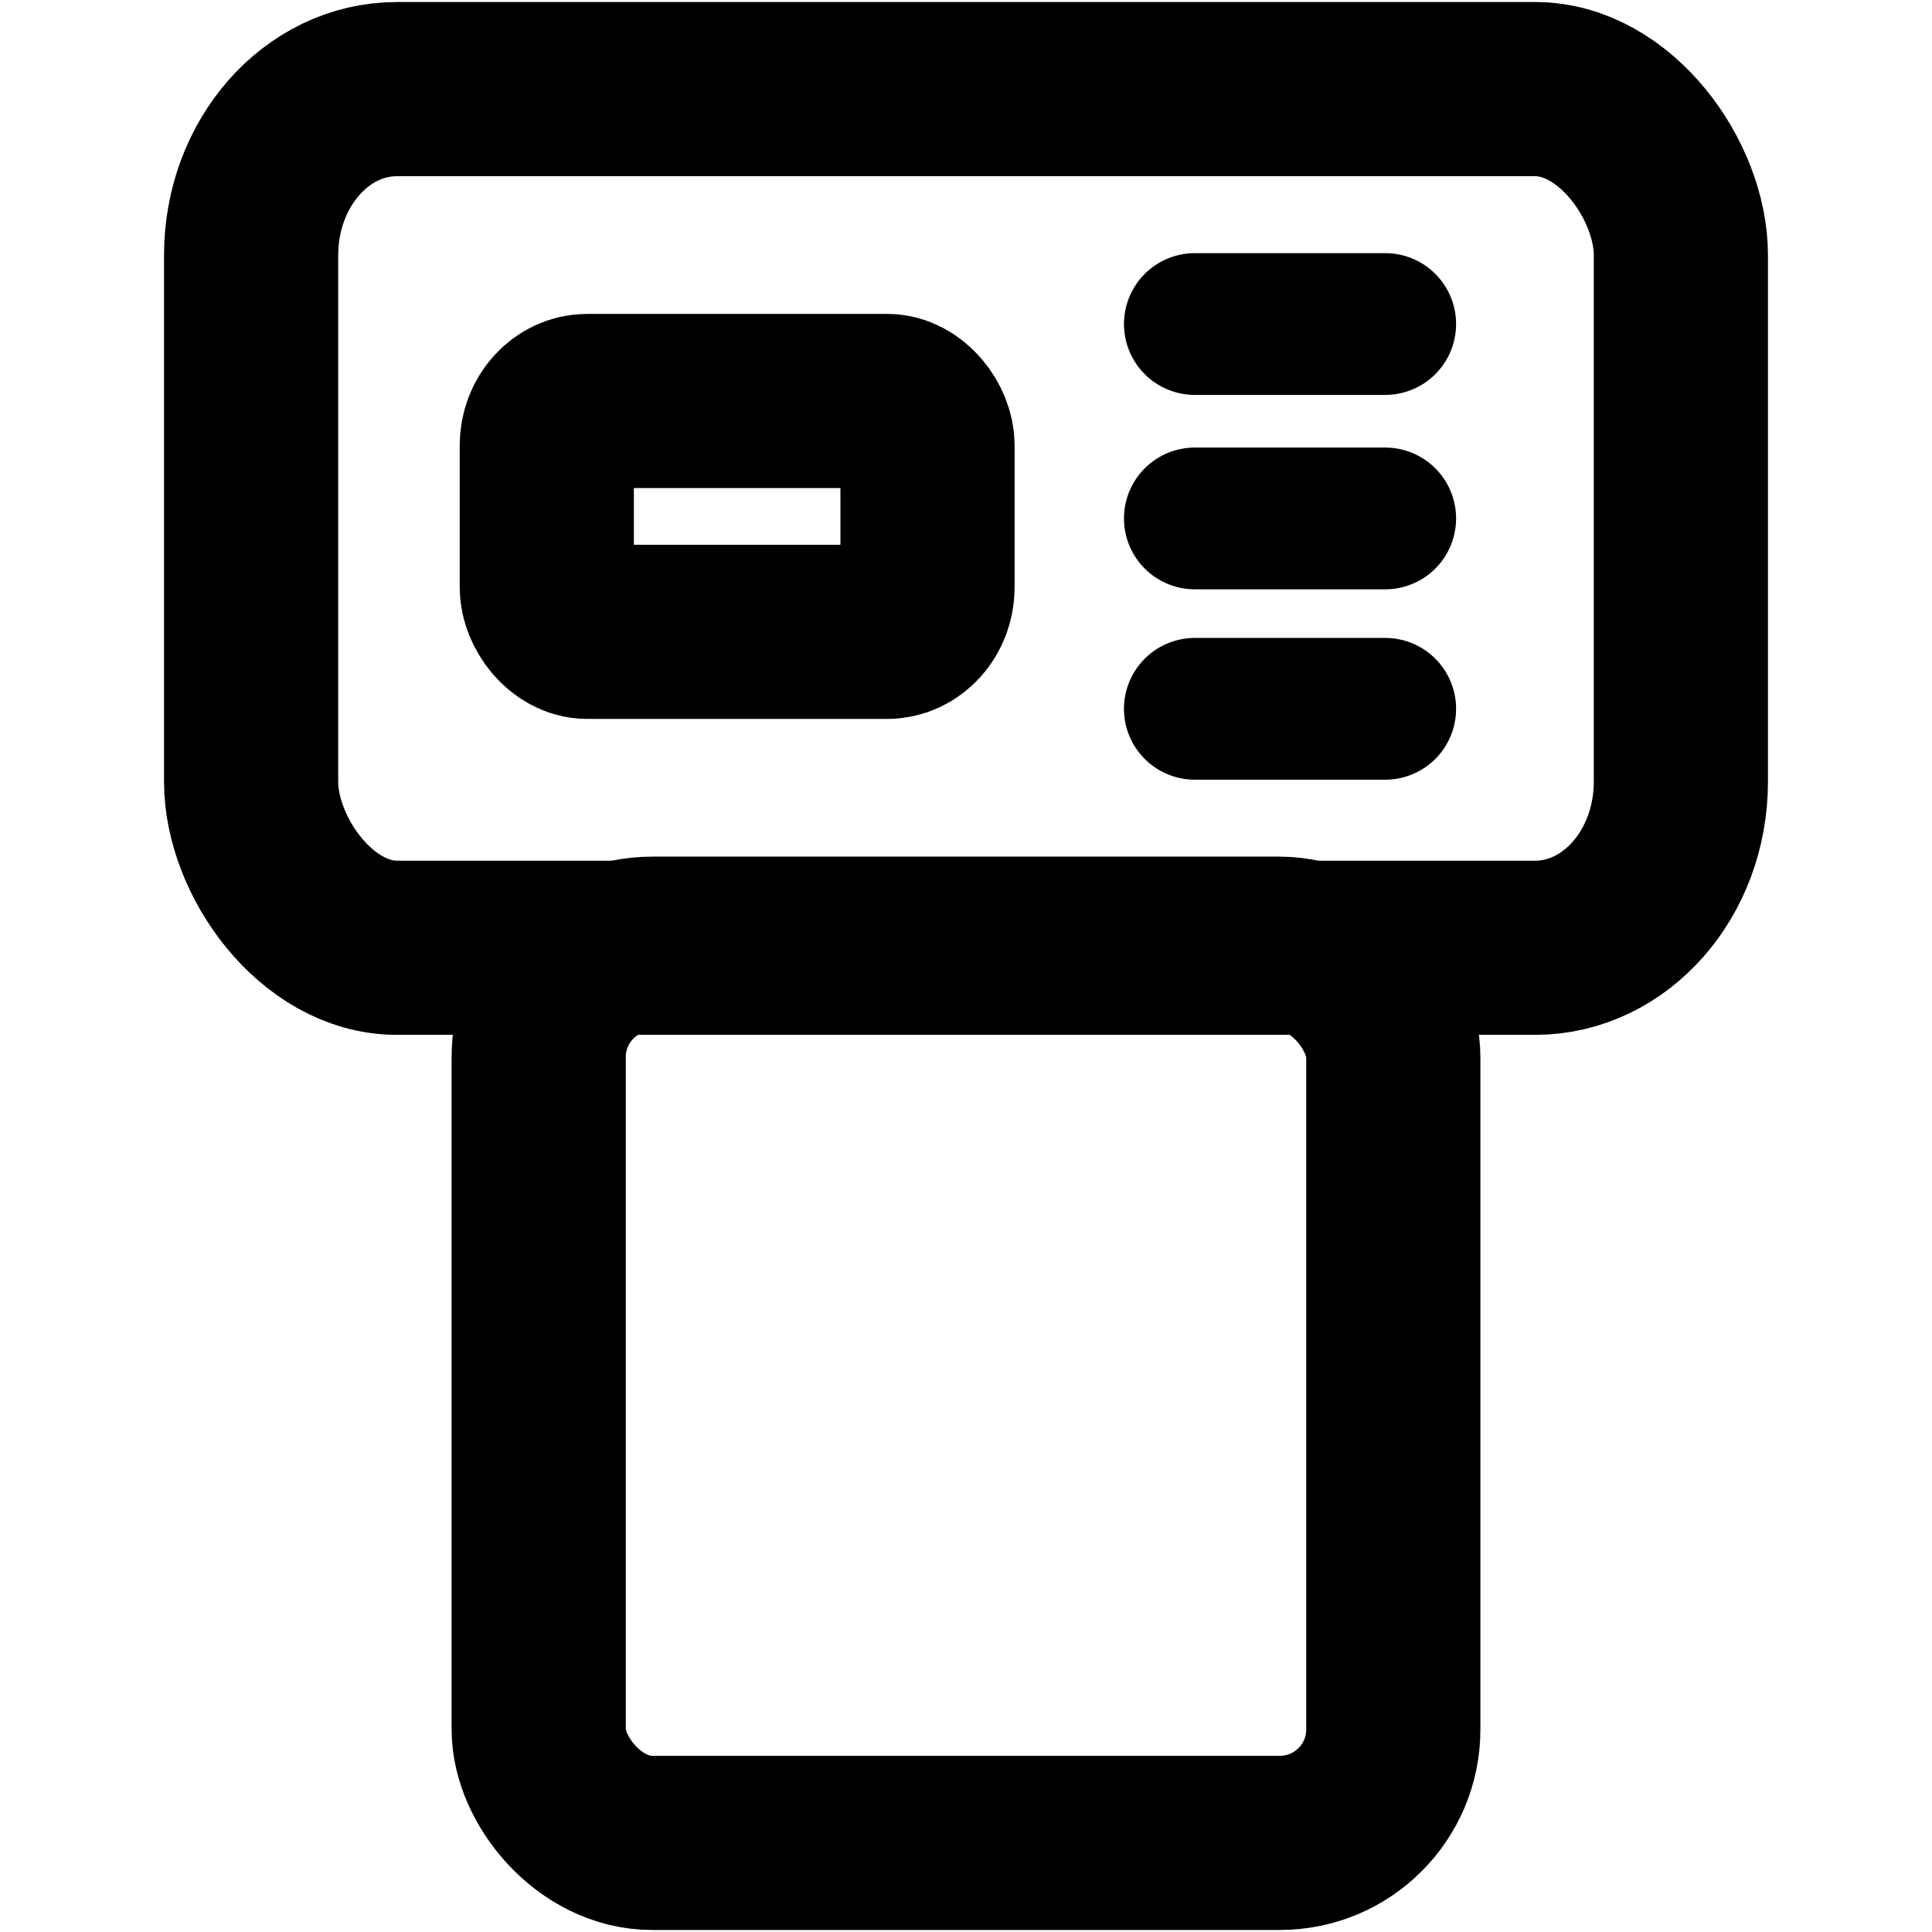
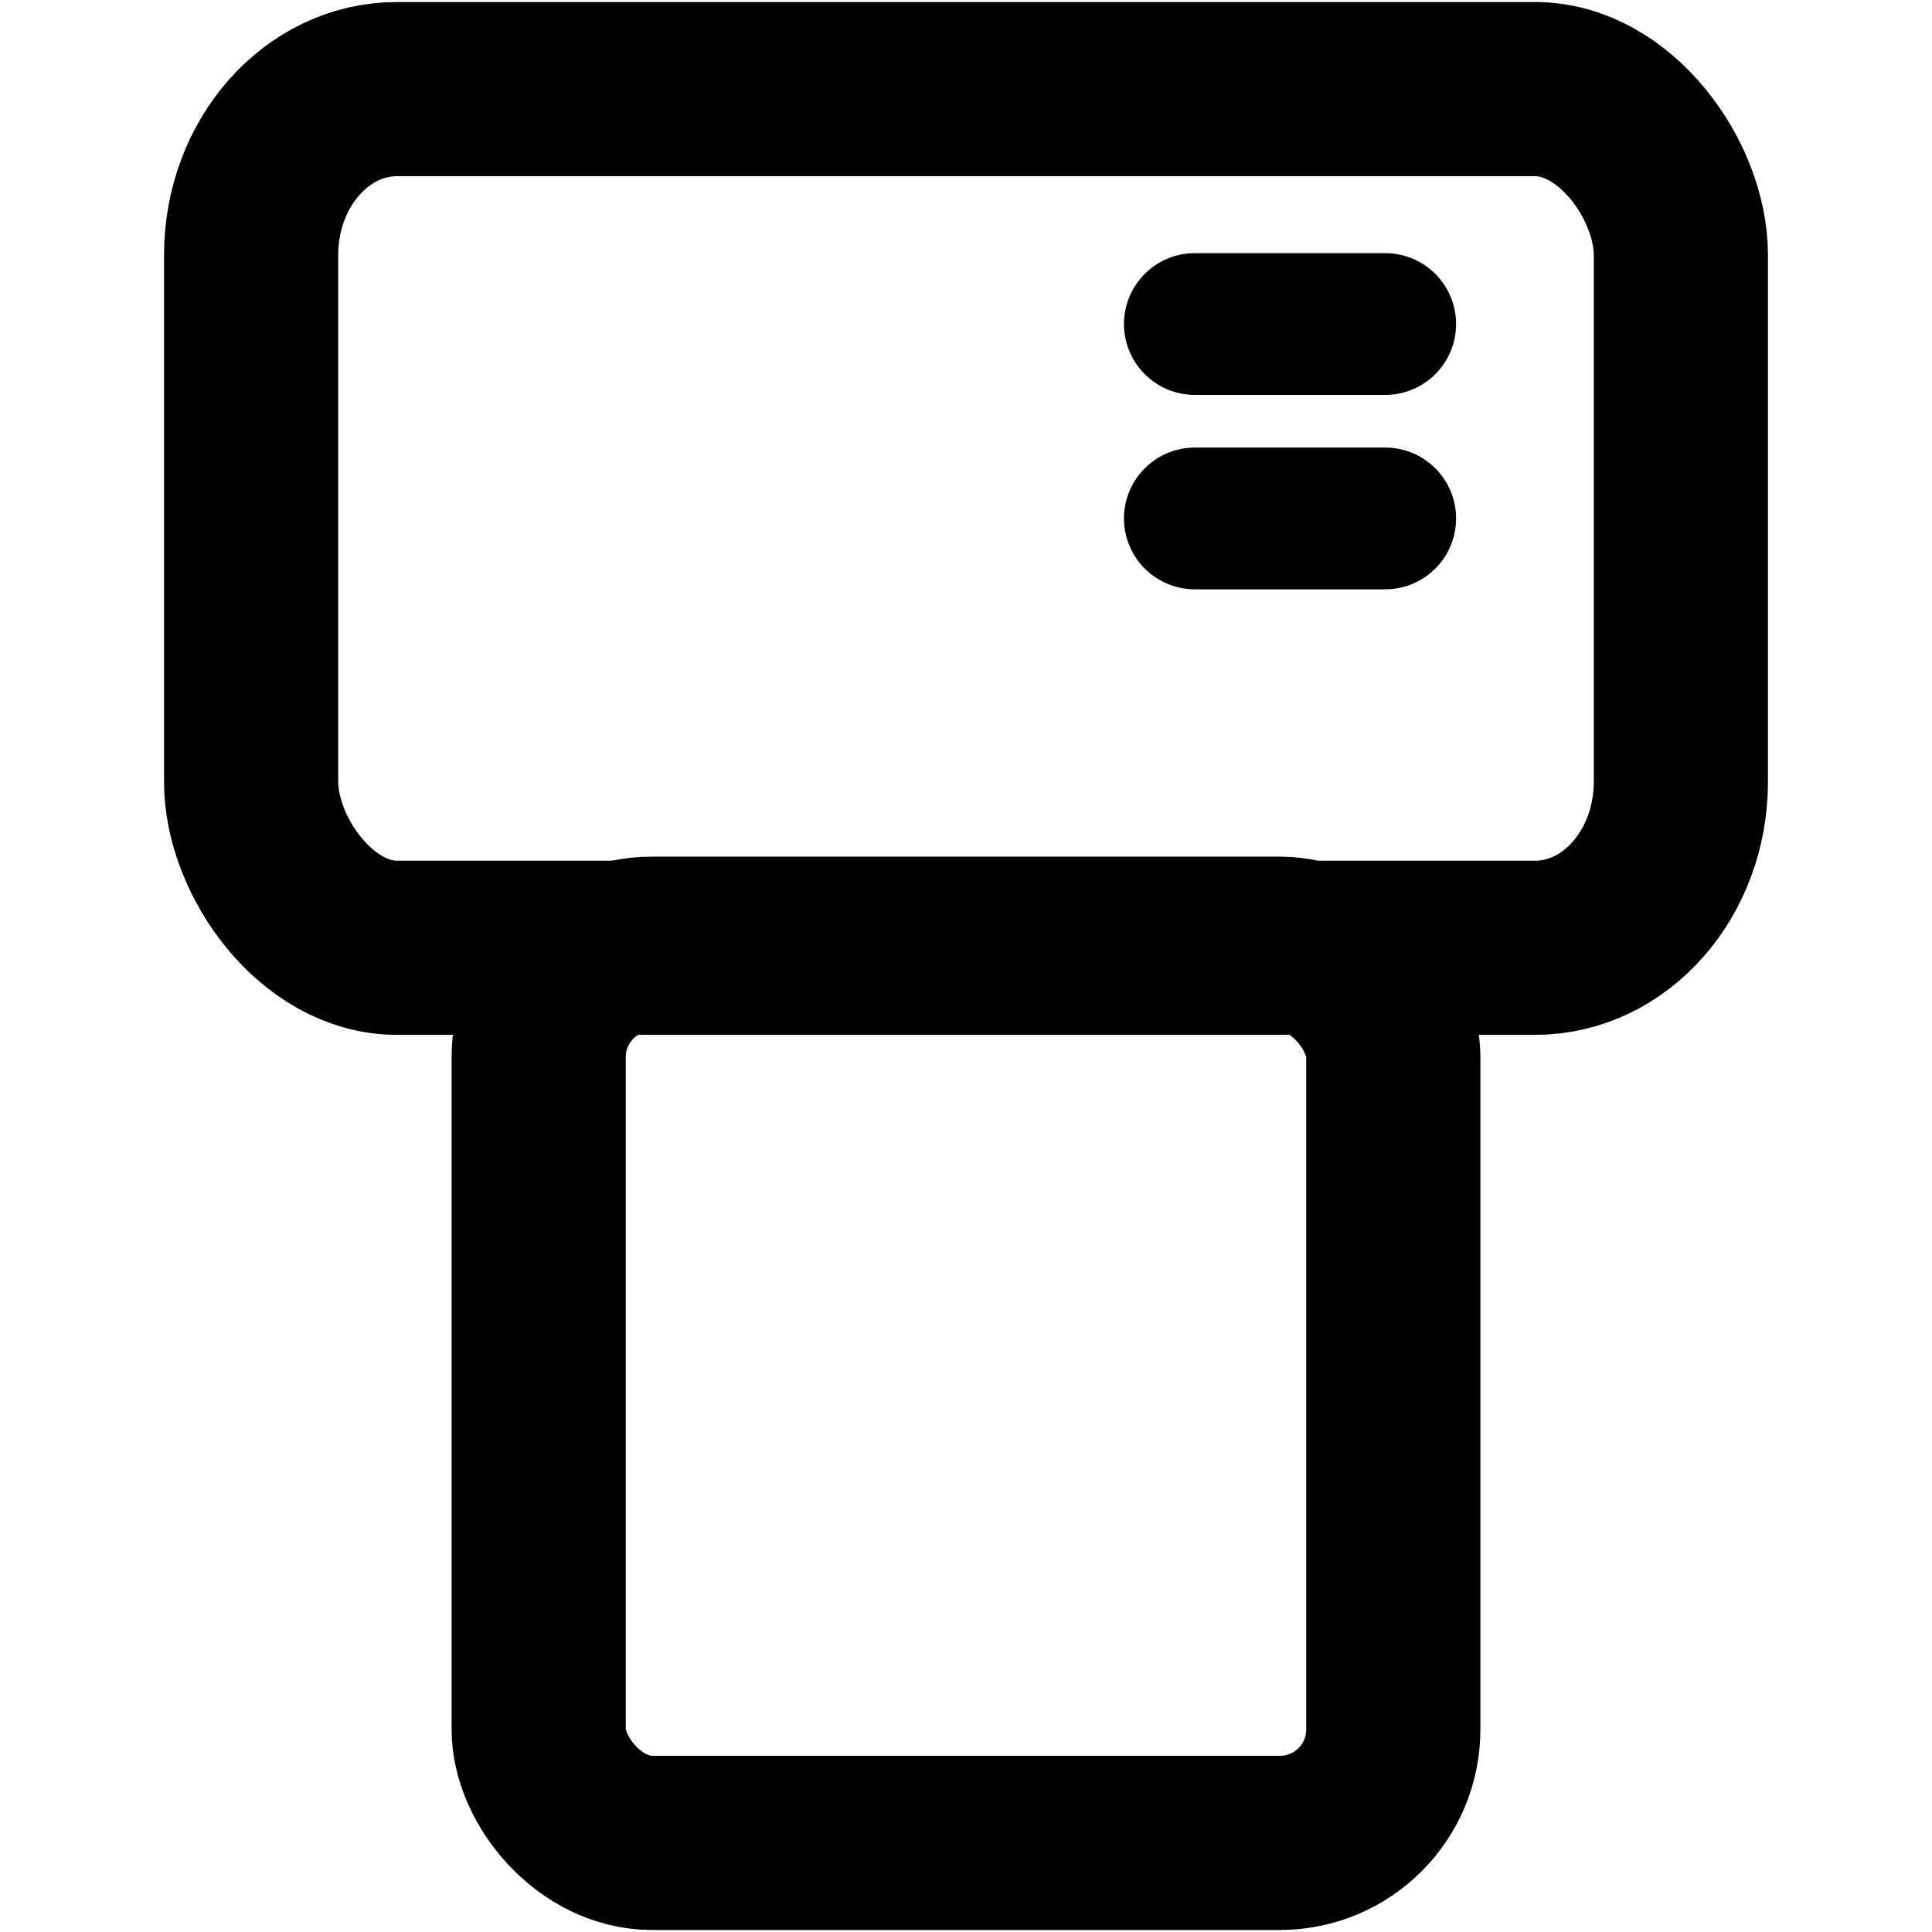
<svg xmlns="http://www.w3.org/2000/svg" xml:space="preserve" width="69px" height="69px" version="1.1" style="shape-rendering:geometricPrecision; text-rendering:geometricPrecision; image-rendering:optimizeQuality; fill-rule:evenodd; clip-rule:evenodd" viewBox="0 0 477 477">
  <defs>
    <style type="text/css">
   
    .str0 {stroke:black;stroke-width:43;stroke-miterlimit:2.613}
    .str1 {stroke:black;stroke-width:35;stroke-linecap:round;stroke-miterlimit:2.613}
    .fil0 {fill:none}
   
  </style>
  </defs>
  <g id="Capa_x0020_1">
    <g id="_1515011979120">
      <rect class="fil0 str0" x="133" y="233" width="211" height="222" rx="28" ry="28" />
      <rect class="fil0 str0" x="62" y="22" width="353" height="212" rx="36" ry="41" />
-       <rect class="fil0 str0" x="135" y="99" width="94" height="57" rx="10" ry="11" />
      <path class="fil0 str1" d="M295 80c47,0 47,0 47,0" />
      <path class="fil0 str1" d="M295 128c47,0 47,0 47,0" />
-       <path class="fil0 str1" d="M295 175c47,0 47,0 47,0" />
    </g>
-     <rect class="fil0" width="477" height="477" />
  </g>
</svg>